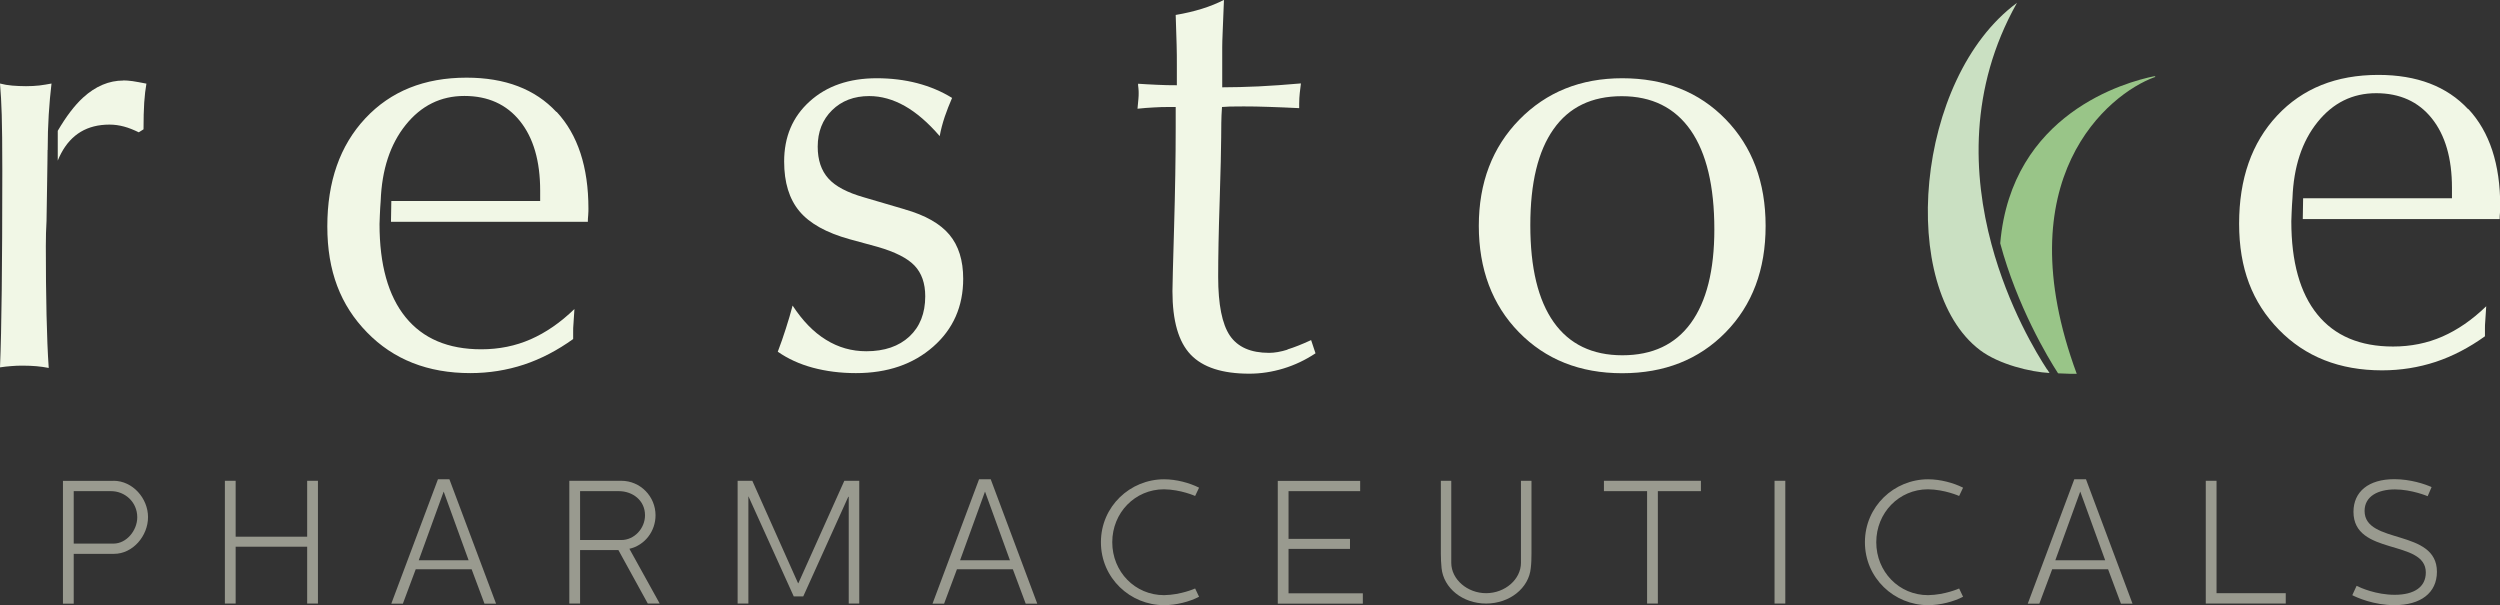
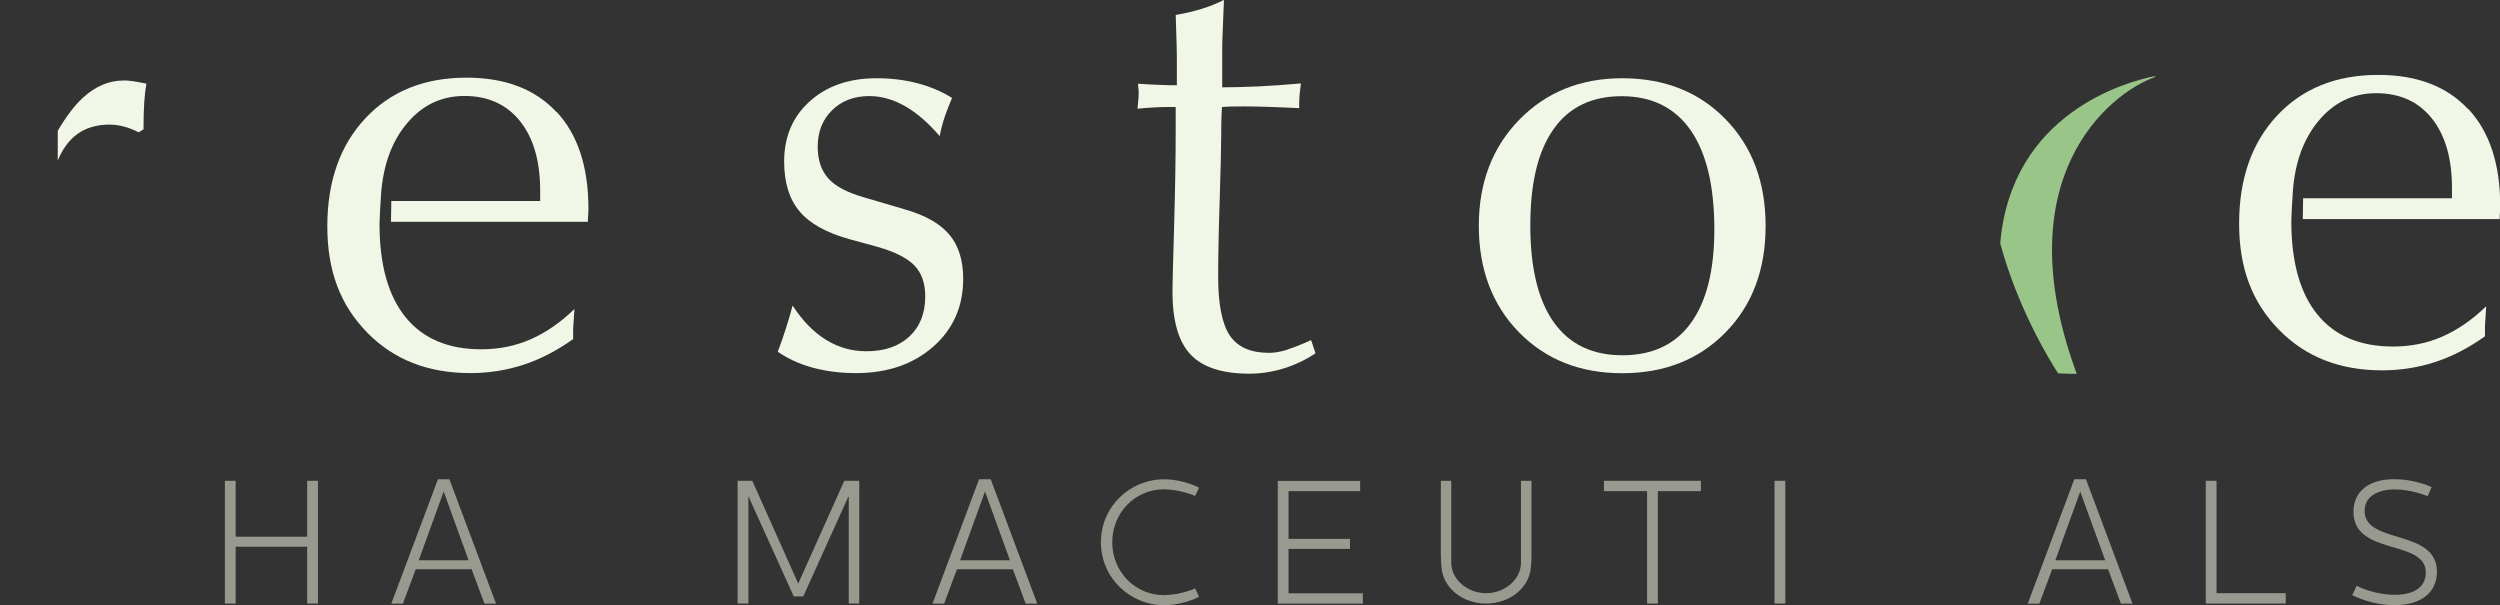
<svg xmlns="http://www.w3.org/2000/svg" width="252" height="61" viewBox="0 0 252 61" fill="none">
  <rect x="0" y="0" width="252" height="61" fill="#333333" stroke="none" />
  <g clip-path="url(#clip0_1501_160)">
-     <path d="M11.444 48.463C13.369 48.463 14.921 50.226 14.921 52.127C14.921 54.029 13.381 55.827 11.502 55.827H7.431V60.848H6.346V48.474H11.444V48.463ZM7.431 54.795H11.444C12.751 54.795 13.836 53.473 13.836 52.139C13.836 50.62 12.611 49.507 11.187 49.507H7.431V54.795Z" fill="#999A8F" />
    <path d="M23.753 48.463V54.099H30.963V48.463H32.048V60.837H30.963V55.108H23.753V60.837H22.668V48.463H23.753Z" fill="#999A8F" />
    <path d="M45.3 48.312L50.002 60.849H48.835L47.54 57.381H41.905L40.61 60.849H39.443L44.145 48.312H45.312H45.3ZM42.197 56.477H47.237L44.728 49.565H44.717L42.208 56.477H42.197Z" fill="#999A8F" />
-     <path d="M62.625 48.463C64.55 48.463 66.078 50.04 66.078 51.942C66.078 53.554 64.993 54.969 63.442 55.317L66.498 60.837H65.297L62.333 55.444H58.472V60.837H57.387V48.463H62.625ZM58.472 54.435H62.625C63.955 54.435 65.017 53.252 65.017 51.942C65.017 50.423 63.757 49.507 62.368 49.507H58.472V54.435Z" fill="#999A8F" />
    <path d="M75.833 48.463L80.442 58.784H80.477L85.108 48.463H86.613V60.837H85.552V50.075H85.505L80.967 60.118H80.01L75.448 50.04H75.437V60.837H74.352V48.463H75.857H75.833Z" fill="#999A8F" />
    <path d="M99.866 48.312L104.556 60.849H103.39L102.095 57.381H96.46L95.165 60.849H93.998L98.688 48.312H99.855H99.866ZM96.763 56.477H101.803L99.295 49.565H99.283L96.775 56.477H96.763Z" fill="#999A8F" />
    <path d="M120.866 49.159L120.469 49.994C120.469 49.994 119.034 49.345 117.331 49.321C114.414 49.321 112.116 51.676 112.116 54.656C112.116 57.636 114.414 59.991 117.331 59.991C119.046 59.967 120.469 59.318 120.469 59.318L120.866 60.153C119.909 60.652 118.568 61 117.343 61C113.924 61 110.973 58.274 110.973 54.656C110.973 51.038 113.924 48.312 117.343 48.312C118.568 48.312 119.909 48.672 120.866 49.159Z" fill="#999A8F" />
    <path d="M137.105 48.463V49.507H129.884V54.319H136.079V55.328H129.884V59.805H137.374V60.848H128.799V48.474H137.105V48.463Z" fill="#999A8F" />
    <path d="M146.288 48.463V56.731C146.288 58.39 147.898 59.793 149.8 59.793C151.702 59.793 153.312 58.401 153.312 56.731V48.463H154.373V55.781C154.373 56.291 154.362 56.766 154.303 57.253C154.117 59.283 152.168 60.837 149.8 60.837C147.432 60.837 145.507 59.283 145.308 57.253C145.262 56.778 145.238 56.302 145.238 55.781V48.463H146.288Z" fill="#999A8F" />
    <path d="M171.452 48.463V49.507H167.112V60.837H166.027V49.507H161.676V48.463H171.452Z" fill="#999A8F" />
    <path d="M179.958 48.463V60.837H178.873V48.463H179.958Z" fill="#999A8F" />
-     <path d="M197.878 49.159L197.481 49.994C197.481 49.994 196.046 49.345 194.343 49.321C191.426 49.321 189.128 51.676 189.128 54.656C189.128 57.636 191.426 59.991 194.343 59.991C196.058 59.967 197.481 59.318 197.481 59.318L197.878 60.153C196.921 60.652 195.568 61 194.354 61C190.936 61 187.984 58.274 187.984 54.656C187.984 51.038 190.936 48.312 194.354 48.312C195.579 48.312 196.921 48.672 197.878 49.159Z" fill="#999A8F" />
    <path d="M210.267 48.312L214.957 60.849H213.79L212.495 57.381H206.86L205.565 60.849H204.398L209.088 48.312H210.255H210.267ZM207.163 56.477H212.203L209.695 49.565H209.683L207.175 56.477H207.163Z" fill="#999A8F" />
    <path d="M223.427 48.463V59.793H230.403V60.837H222.342V48.463H223.427Z" fill="#999A8F" />
    <path d="M237.113 59.99L237.545 59.051C237.93 59.248 239.517 59.956 241.383 59.956C243.378 59.956 244.522 59.156 244.522 57.706C244.522 54.331 237.23 56.047 237.23 51.594C237.23 49.565 238.747 48.301 241.348 48.301C242.97 48.301 244.452 48.799 245.105 49.101L244.708 50.017C244.708 50.017 243.098 49.333 241.407 49.333C239.715 49.333 238.35 50.017 238.35 51.502C238.35 54.911 245.642 53.264 245.642 57.636C245.642 59.77 243.997 60.999 241.36 60.999C239.283 60.999 237.568 60.234 237.102 59.99H237.113Z" fill="#999A8F" />
    <path d="M12.437 8.118C10.991 8.118 9.637 8.686 8.377 9.834C7.491 10.646 6.651 11.771 5.822 13.186V16.189C5.927 15.934 6.032 15.691 6.161 15.459C7.187 13.522 8.809 12.56 11.037 12.56C11.539 12.56 12.017 12.629 12.496 12.757C12.974 12.884 13.464 13.082 13.989 13.337L14.467 13.035C14.467 11.968 14.491 11.064 14.537 10.333C14.584 9.602 14.666 8.965 14.759 8.431C14.187 8.315 13.709 8.234 13.347 8.176C12.974 8.13 12.671 8.106 12.437 8.106V8.118Z" fill="#F1F7E6" />
-     <path d="M4.807 15.123C4.807 13.859 4.842 12.664 4.912 11.551C4.982 10.438 5.075 9.394 5.192 8.42C4.795 8.501 4.387 8.559 3.967 8.617C3.547 8.663 3.103 8.687 2.625 8.687C2.147 8.687 1.668 8.663 1.237 8.629C0.805 8.594 0.397 8.524 0 8.42C0.082 9.348 0.14 10.403 0.175 11.574C0.21 12.746 0.233 14.636 0.233 17.222C0.233 22.104 0.21 26.128 0.175 29.306C0.14 32.484 0.082 35.047 0 37.03C0.397 36.972 0.782 36.925 1.143 36.902C1.517 36.867 1.89 36.856 2.287 36.856C2.788 36.856 3.255 36.879 3.687 36.914C4.118 36.948 4.527 37.018 4.912 37.088C4.807 35.603 4.737 33.817 4.69 31.718C4.643 29.619 4.62 27.323 4.62 24.806C4.62 23.902 4.643 23.067 4.69 22.267C4.69 22.267 4.807 15.088 4.795 15.111L4.807 15.123Z" fill="#F1F7E6" />
    <path d="M91.222 21.107L87.08 19.89C85.412 19.414 84.21 18.788 83.499 17.988C82.787 17.199 82.425 16.132 82.425 14.787C82.425 13.291 82.904 12.062 83.872 11.111C84.84 10.16 86.089 9.684 87.617 9.684C88.83 9.684 90.02 10.021 91.199 10.682C92.365 11.343 93.544 12.351 94.722 13.72C94.839 13.071 95.014 12.421 95.224 11.783C95.445 11.146 95.69 10.508 95.97 9.87C94.92 9.22 93.742 8.722 92.459 8.385C91.164 8.049 89.799 7.887 88.375 7.887C85.587 7.887 83.335 8.664 81.62 10.218C79.894 11.772 79.042 13.79 79.042 16.283C79.042 18.394 79.555 20.064 80.582 21.293C81.609 22.522 83.289 23.461 85.634 24.111L88.434 24.876C90.219 25.387 91.479 26.024 92.19 26.778C92.902 27.532 93.264 28.552 93.264 29.863C93.264 31.579 92.727 32.936 91.665 33.922C90.604 34.908 89.157 35.406 87.325 35.406C85.855 35.406 84.502 35.024 83.254 34.247C82.005 33.481 80.897 32.333 79.894 30.802C79.695 31.556 79.474 32.322 79.217 33.11C78.972 33.899 78.692 34.676 78.4 35.453C79.415 36.16 80.594 36.705 81.935 37.065C83.277 37.424 84.724 37.61 86.275 37.61C89.46 37.61 92.05 36.717 94.069 34.942C96.087 33.168 97.09 30.884 97.09 28.1C97.09 26.245 96.624 24.76 95.702 23.659C94.78 22.557 93.287 21.699 91.21 21.107H91.222Z" fill="#F1F7E6" />
    <path d="M129.792 35.243C129.092 35.463 128.462 35.568 127.925 35.568C126.07 35.568 124.763 34.988 123.97 33.828C123.188 32.669 122.792 30.697 122.792 27.914C122.792 25.942 122.838 23.379 122.943 20.248C123.037 17.117 123.095 14.972 123.095 13.835C123.095 13.383 123.095 12.896 123.107 12.397C123.107 11.898 123.142 11.353 123.177 10.785C123.41 10.762 123.678 10.75 123.97 10.739C124.262 10.739 124.717 10.727 125.358 10.727C126.128 10.727 126.98 10.739 127.902 10.774C128.823 10.808 129.85 10.843 130.958 10.901V10.425C130.958 10.066 130.982 9.718 131.017 9.37C131.052 9.022 131.098 8.698 131.133 8.408C129.605 8.547 128.182 8.64 126.863 8.709C125.545 8.767 124.332 8.802 123.2 8.802V4.766C123.2 4.488 123.212 3.954 123.247 3.166C123.282 2.377 123.317 1.322 123.375 -0.012C122.722 0.325 121.987 0.626 121.17 0.881C120.353 1.136 119.467 1.345 118.51 1.507C118.545 2.737 118.58 3.723 118.603 4.476C118.627 5.23 118.627 5.938 118.627 6.61V8.593C117.95 8.593 117.285 8.582 116.632 8.547C115.978 8.512 115.337 8.489 114.718 8.442C114.718 8.524 114.718 8.674 114.753 8.883C114.777 9.103 114.777 9.266 114.777 9.382C114.777 9.544 114.777 9.73 114.753 9.962C114.73 10.194 114.707 10.518 114.66 10.959C115.22 10.901 115.757 10.855 116.282 10.831C116.807 10.797 117.32 10.785 117.822 10.785H118.51V12.861C118.51 15.922 118.452 19.286 118.347 22.95C118.242 26.615 118.183 28.76 118.183 29.363C118.183 32.332 118.79 34.454 120.015 35.742C121.24 37.029 123.212 37.667 125.93 37.667C127.085 37.667 128.228 37.493 129.372 37.145C130.515 36.797 131.588 36.287 132.603 35.614L132.16 34.281C131.262 34.698 130.468 35.011 129.757 35.231L129.792 35.243Z" fill="#F1F7E6" />
    <path d="M163.531 7.887C159.331 7.887 155.878 9.278 153.148 12.062C150.429 14.845 149.064 18.417 149.064 22.766C149.064 27.114 150.406 30.721 153.101 33.481C155.796 36.241 159.273 37.621 163.519 37.621C167.766 37.621 171.243 36.253 173.938 33.504C176.633 30.756 177.974 27.184 177.974 22.777C177.974 18.37 176.633 14.787 173.949 12.027C171.266 9.267 167.789 7.887 163.508 7.887H163.531ZM170.438 32.565C168.863 34.734 166.553 35.812 163.531 35.812C160.509 35.812 158.188 34.699 156.613 32.472C155.038 30.246 154.256 26.998 154.256 22.708C154.256 18.417 155.038 15.228 156.601 13.013C158.164 10.798 160.451 9.696 163.473 9.696C166.494 9.696 168.828 10.844 170.426 13.14C172.013 15.436 172.806 18.765 172.806 23.125C172.806 27.254 172.013 30.396 170.438 32.565Z" fill="#F1F7E6" />
    <path d="M56.083 11.284C53.947 8.988 50.926 7.828 47.029 7.828C42.771 7.828 39.376 9.197 36.821 11.933C34.266 14.67 32.994 18.3 32.994 22.823C32.994 27.346 34.324 30.767 36.996 33.504C39.656 36.241 43.133 37.609 47.403 37.609C49.292 37.609 51.089 37.319 52.816 36.751C54.531 36.183 56.188 35.313 57.774 34.176V33.434C57.774 33.202 57.774 32.912 57.809 32.588C57.833 32.263 57.856 31.787 57.903 31.15C56.491 32.518 55.021 33.527 53.492 34.2C51.964 34.872 50.296 35.209 48.511 35.209C45.174 35.209 42.631 34.13 40.881 31.973C39.131 29.816 38.256 26.685 38.256 22.579C38.256 22.579 38.303 21.026 38.373 20.26C38.489 17.094 39.329 14.543 40.892 12.595C42.456 10.646 44.428 9.672 46.807 9.672C49.188 9.672 51.066 10.519 52.419 12.212C53.773 13.905 54.449 16.236 54.449 19.216V20.26H39.446L39.411 22.359H59.256C59.256 22.208 59.256 21.976 59.291 21.686C59.314 21.385 59.314 21.176 59.314 21.037C59.314 16.827 58.241 13.569 56.106 11.272L56.083 11.284Z" fill="#F1F7E6" />
    <path d="M248.791 11.006C246.656 8.71 243.635 7.55 239.738 7.55C235.48 7.55 232.085 8.918 229.53 11.655C226.975 14.392 225.703 18.022 225.703 22.545C225.703 27.067 227.033 30.489 229.705 33.225C232.365 35.962 235.841 37.331 240.111 37.331C242.001 37.331 243.798 37.041 245.525 36.473C247.24 35.904 248.896 35.035 250.483 33.898V33.156C250.483 32.924 250.483 32.634 250.518 32.309C250.541 31.985 250.565 31.509 250.611 30.871C249.2 32.24 247.73 33.249 246.201 33.921C244.673 34.594 243.005 34.93 241.22 34.93C237.883 34.93 235.34 33.852 233.59 31.695C231.84 29.538 230.965 26.407 230.965 22.301C230.965 22.301 231.011 20.747 231.081 19.982C231.198 16.816 232.038 14.264 233.601 12.316C235.165 10.368 237.136 9.394 239.516 9.394C241.896 9.394 243.775 10.24 245.128 11.934C246.481 13.627 247.158 15.958 247.158 18.938V19.982H232.155L232.12 22.081H251.965C251.965 21.93 251.965 21.698 252 21.408C252.023 21.107 252.023 20.898 252.023 20.759C252.023 16.549 250.95 13.29 248.815 10.994L248.791 11.006Z" fill="#F1F7E6" />
    <path d="M217.175 7.677C214.293 8.257 202.743 11.423 201.623 24.527C203.315 30.836 206.43 36.066 207.456 37.632C207.876 37.655 208.285 37.666 208.658 37.678H209.335C202.078 18.01 212.531 9.463 217.175 7.781C217.175 7.781 217.186 7.781 217.198 7.781C217.221 7.781 217.256 7.758 217.256 7.735C217.256 7.712 217.221 7.688 217.186 7.688L217.175 7.677Z" fill="#99C588" />
-     <path d="M206.336 37.226C205.333 35.695 202.439 30.964 200.736 24.597C198.893 17.72 198.449 8.953 203.291 0.325C203.291 0.313 203.291 0.302 203.314 0.29C203.314 0.29 203.314 0.29 203.314 0.278C203.314 0.278 203.291 0.29 203.291 0.302C193.024 7.898 191.286 29.004 199.581 35.289C201.494 36.739 204.714 37.505 206.593 37.597C206.534 37.505 206.453 37.389 206.348 37.226H206.336Z" fill="#CAE0C2" />
  </g>
  <defs>
    <clipPath id="clip0_1501_160">
      <rect width="252" height="61" fill="white" />
    </clipPath>
  </defs>
</svg>